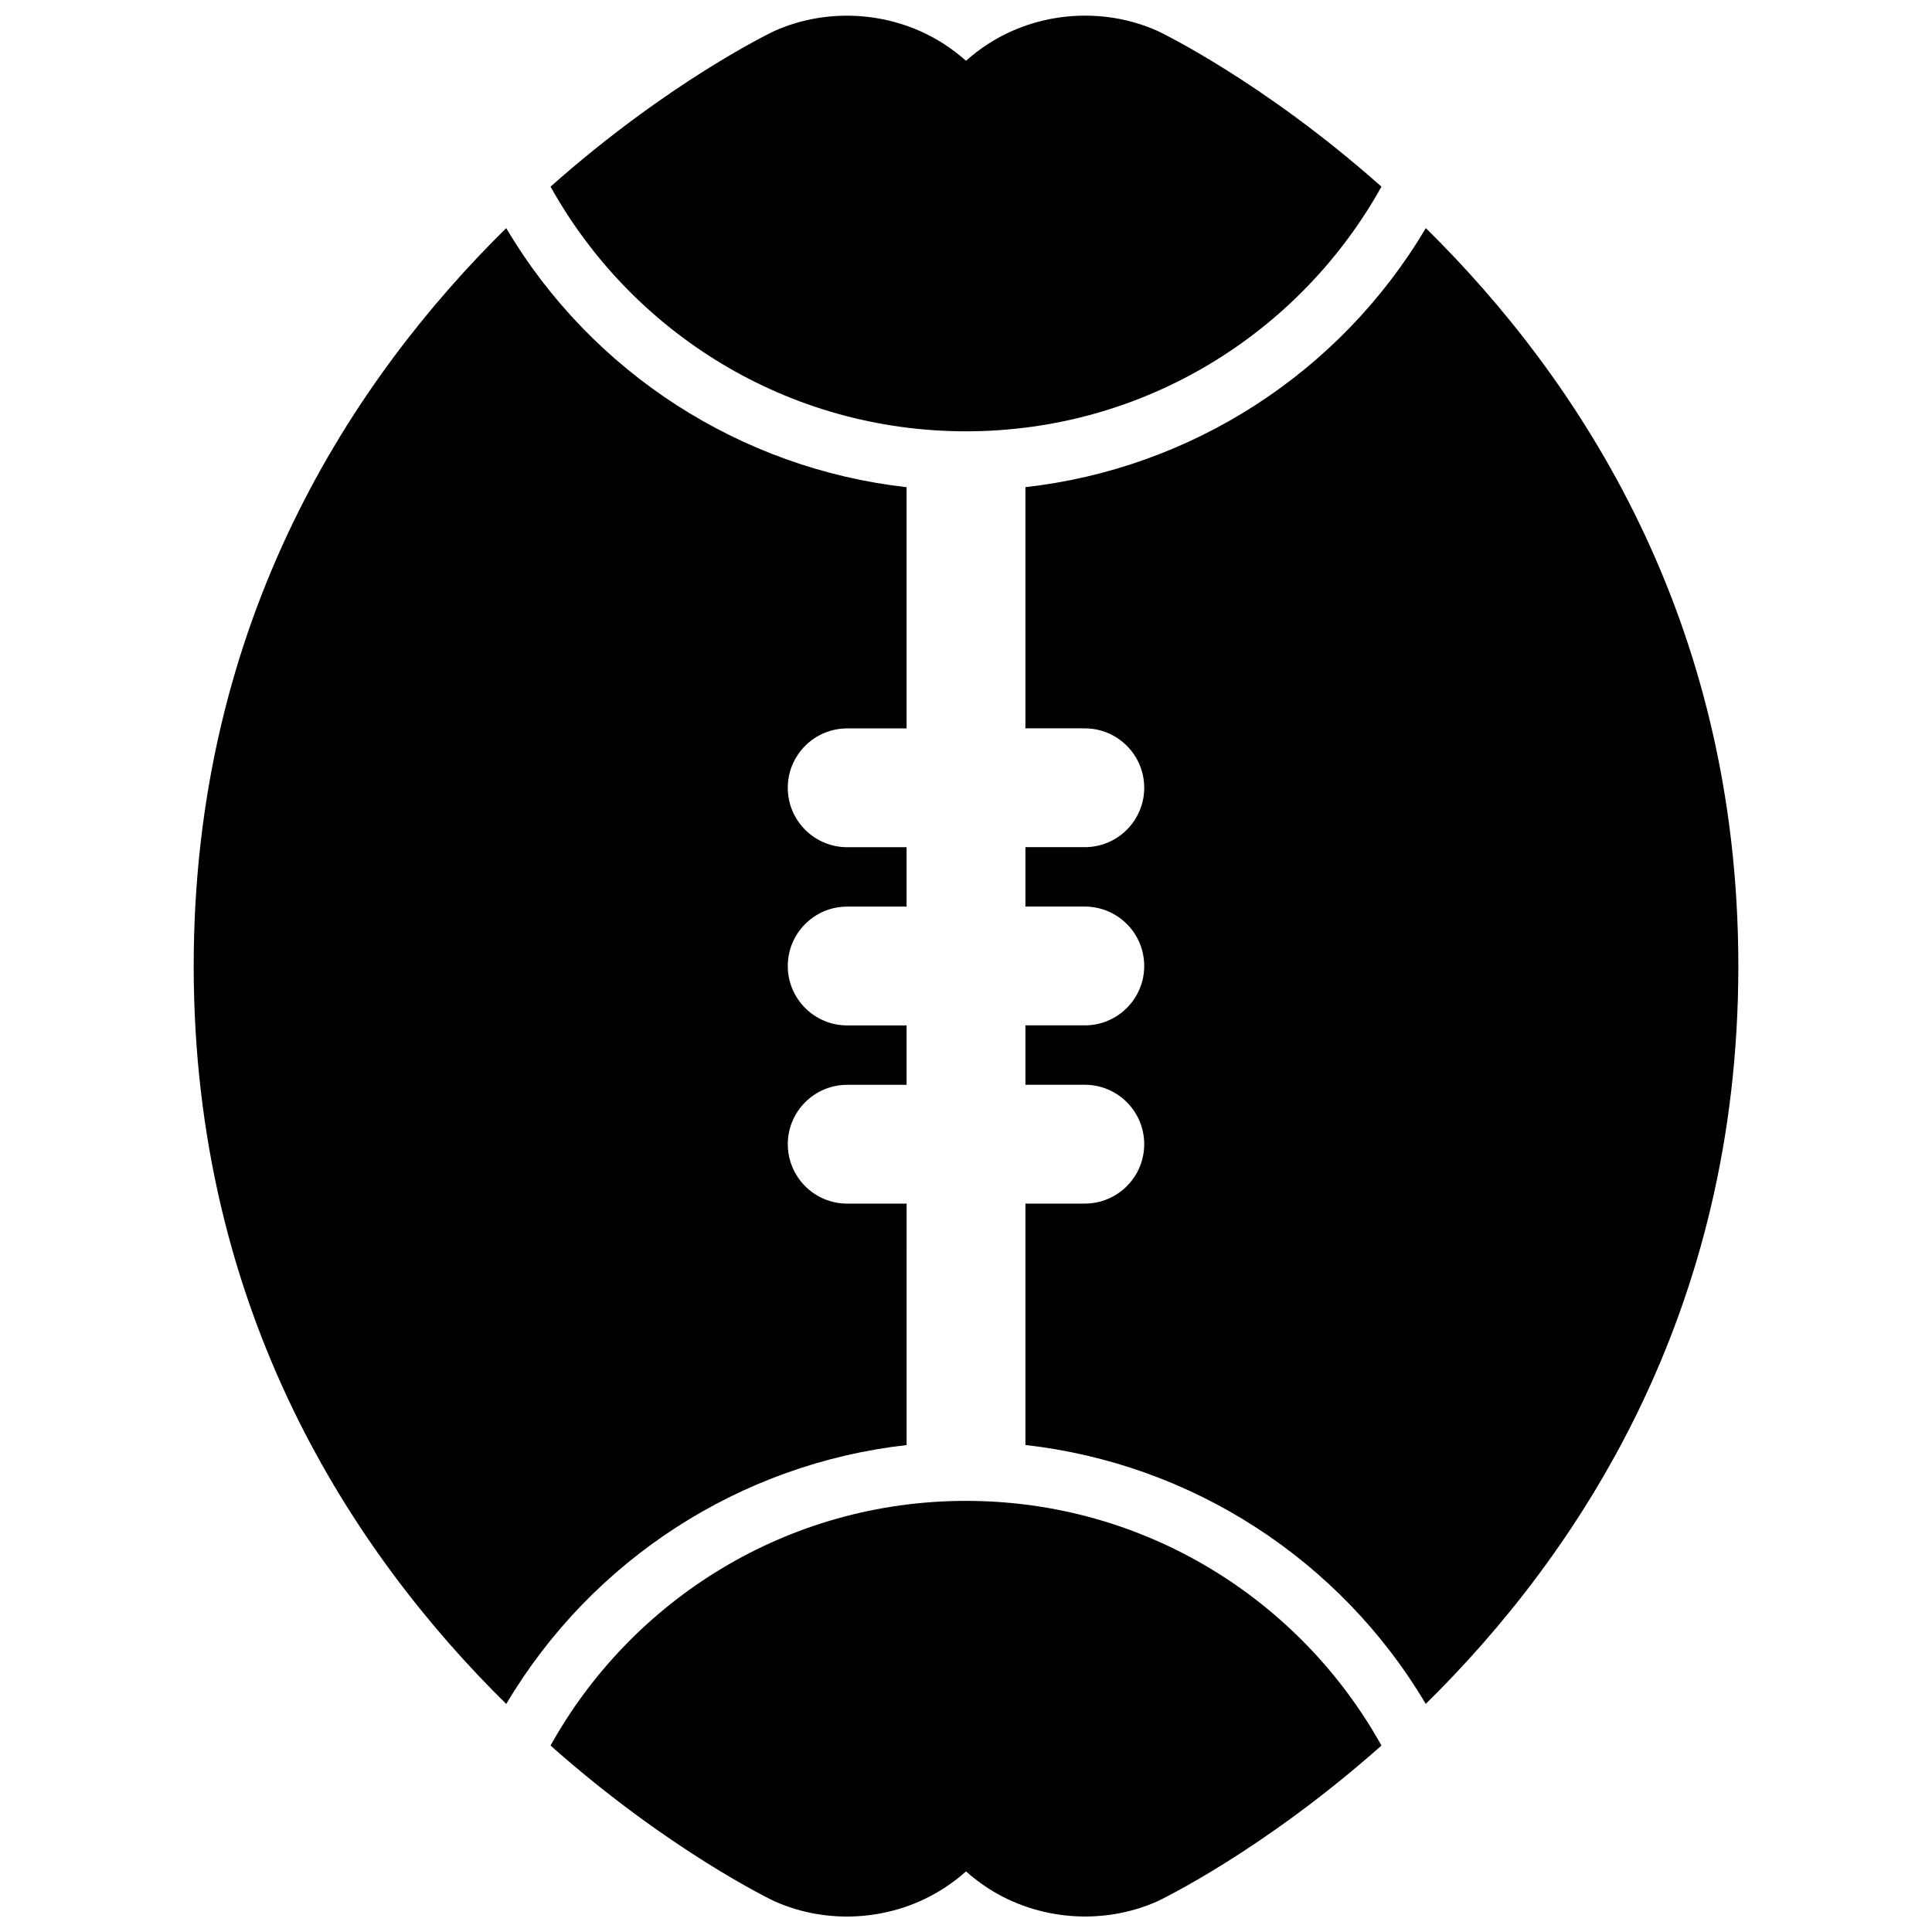
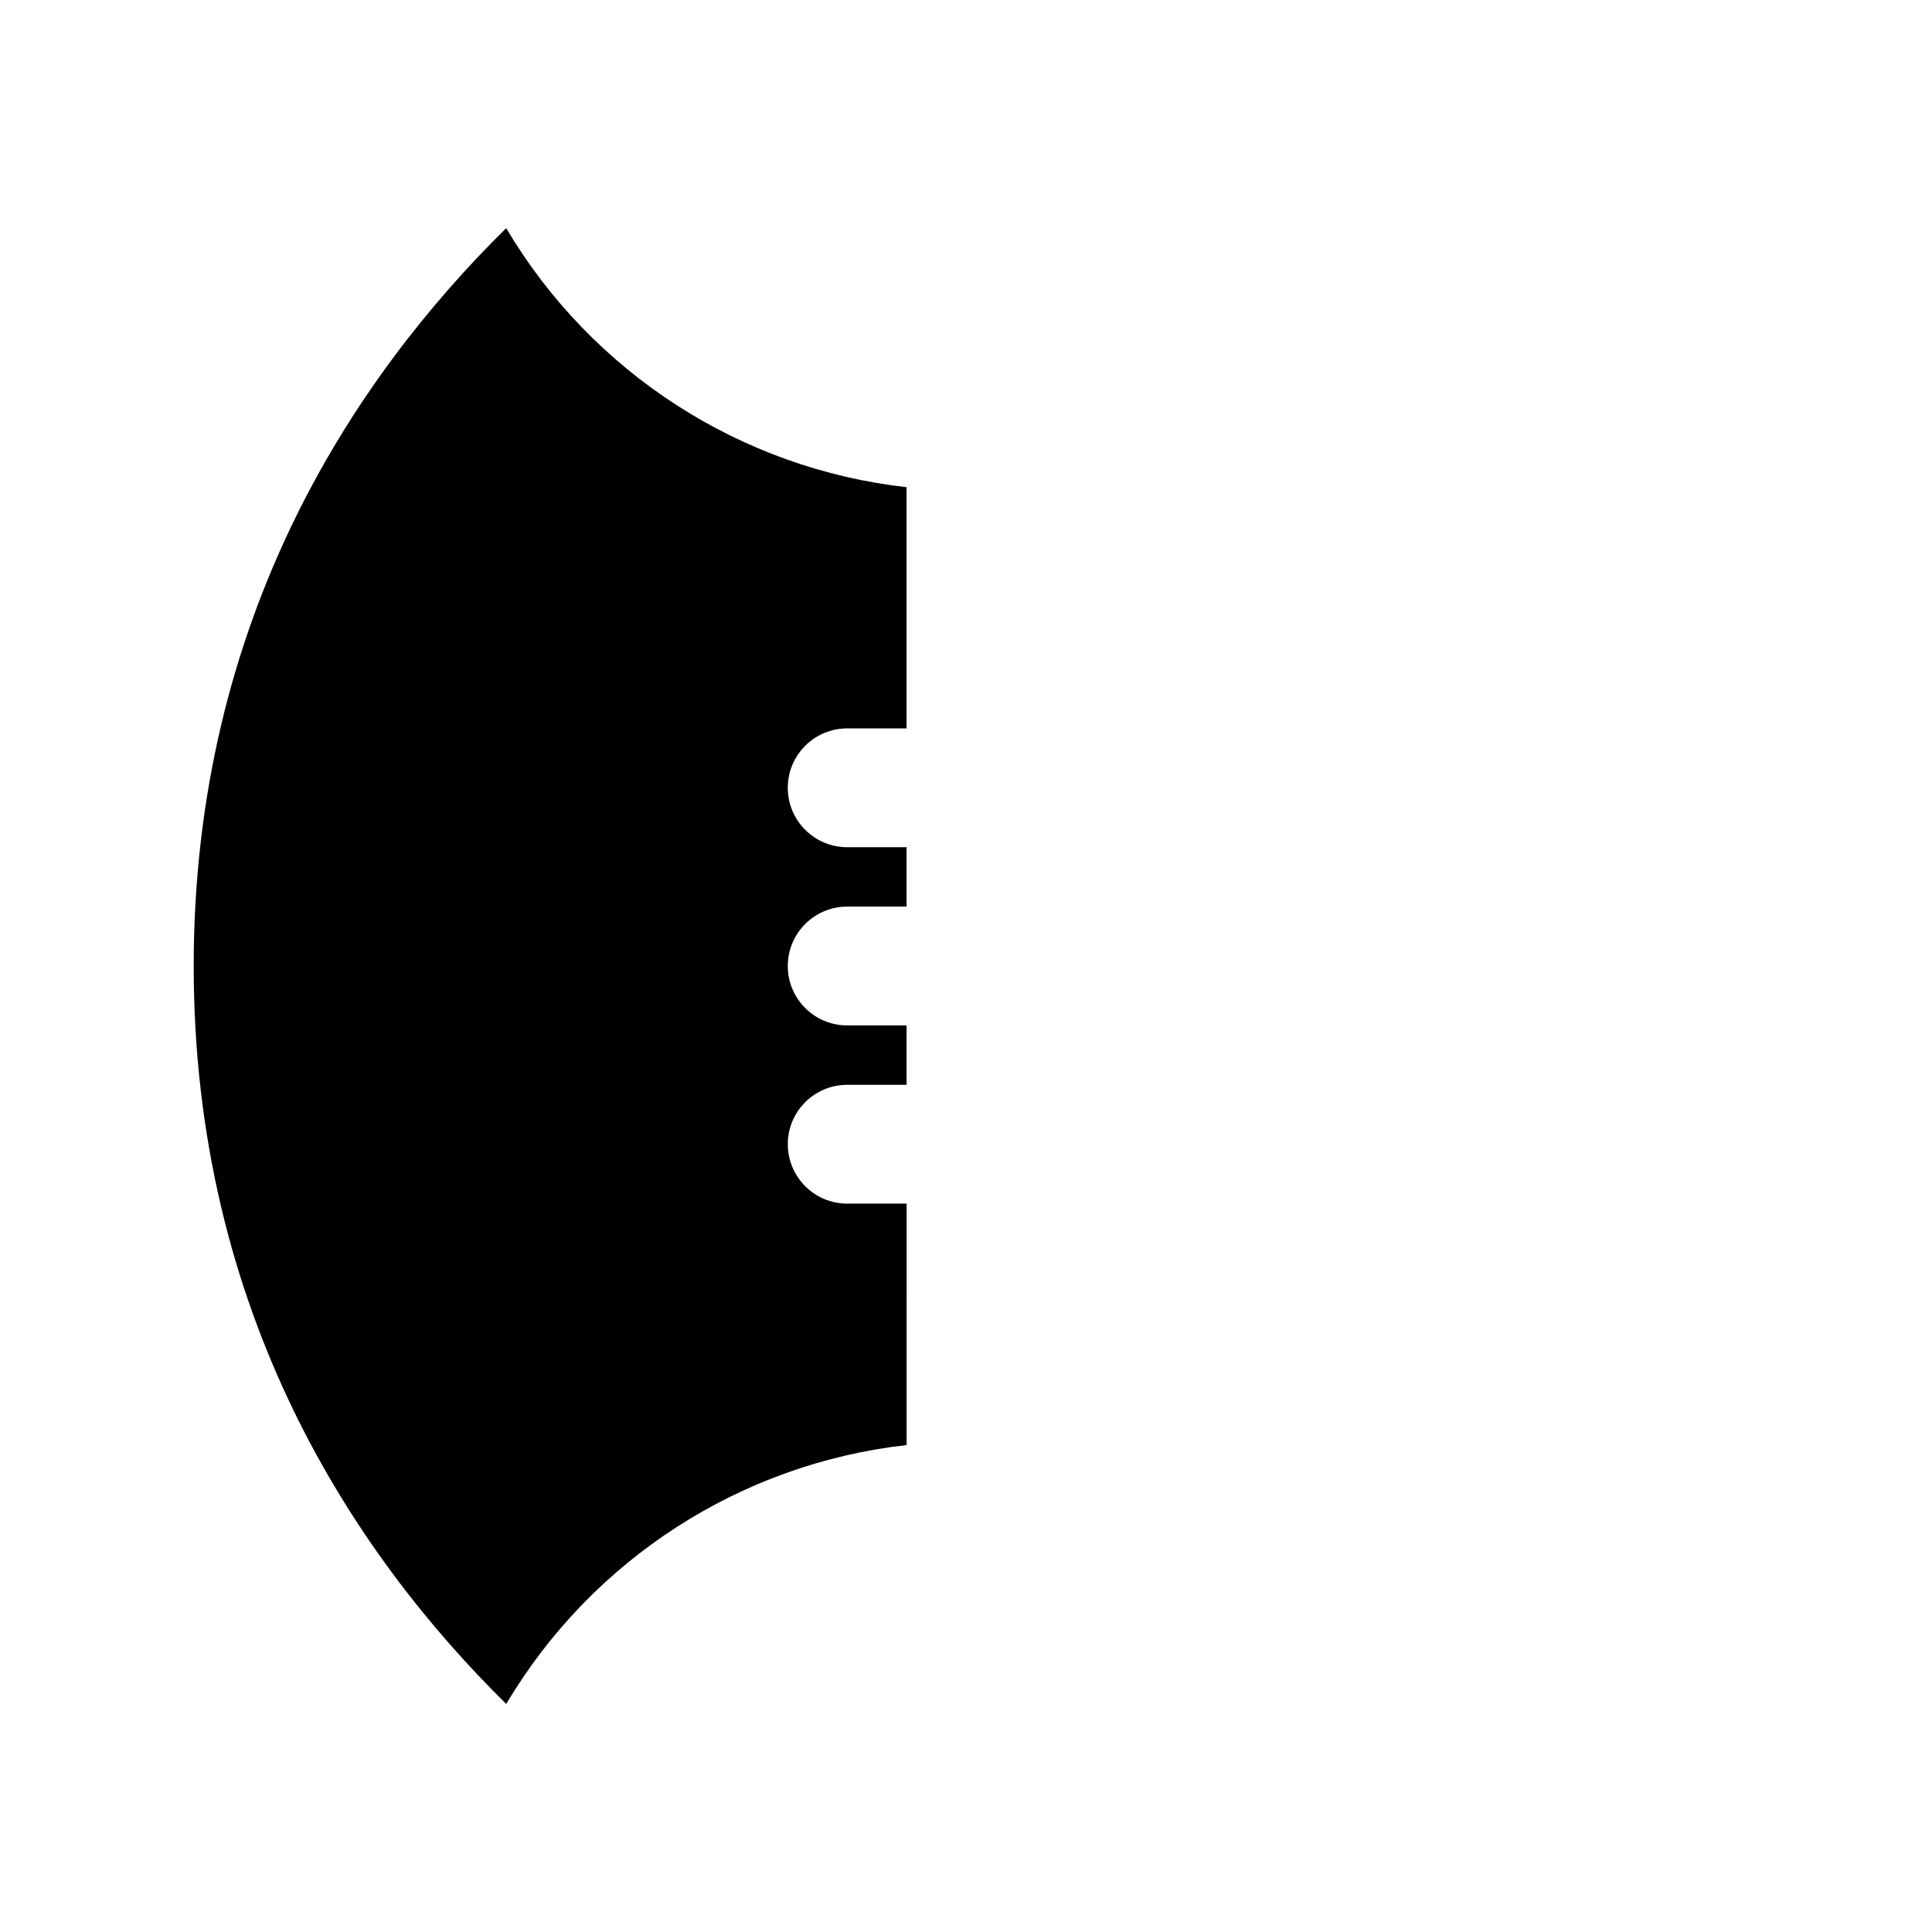
<svg xmlns="http://www.w3.org/2000/svg" width="800px" height="800px" version="1.1" viewBox="144 144 512 512">
  <defs>
    <clipPath id="b">
      <path d="m289 148.09h222v110.91h-222z" />
    </clipPath>
    <clipPath id="a">
      <path d="m289 541h222v110.9h-222z" />
    </clipPath>
  </defs>
  <g clip-path="url(#b)">
-     <path d="m400 258.3c47.375 0 88.59-26.184 110.1-64.836-31.449-27.938-58.781-41.012-59.426-41.305-14.453-6.422-31.66-5.07-44.926 3.559-2.047 1.332-3.969 2.793-5.746 4.394-1.785-1.59-3.707-3.062-5.746-4.394-13.273-8.613-30.48-9.965-44.926-3.559-0.645 0.293-27.977 13.359-59.426 41.305 21.504 38.656 62.723 64.836 110.1 64.836z" />
-   </g>
+     </g>
  <g clip-path="url(#a)">
-     <path d="m400 541.75c-47.375 0-88.59 26.184-110.1 64.836 31.449 27.938 58.781 41.012 59.426 41.305 14.453 6.422 31.66 5.07 44.926-3.559 2.047-1.332 3.969-2.793 5.746-4.394 1.785 1.59 3.707 3.062 5.746 4.394 13.273 8.613 30.48 9.965 44.926 3.559 0.645-0.293 27.977-13.359 59.426-41.305-21.508-38.652-62.727-64.836-110.1-64.836z" />
-   </g>
+     </g>
  <path d="m352.77 447.23c0-8.691 7.055-15.742 15.742-15.742h15.742v-15.742h-15.742c-8.691 0-15.742-7.055-15.742-15.742 0-8.691 7.055-15.742 15.742-15.742h15.742v-15.742h-15.742c-8.691 0-15.742-7.055-15.742-15.742 0-8.691 7.055-15.742 15.742-15.742h15.742v-63.922c-43.879-4.938-83.324-30.203-106.11-68.652-40.332 39.742-82.812 103.45-82.812 195.54 0 92.102 42.484 155.82 82.828 195.57 22.797-38.422 62.227-63.684 106.1-68.613l0.004-63.984h-15.742c-8.691 0-15.746-7.055-15.746-15.746z" />
-   <path d="m521.86 204.45c-22.797 38.445-62.234 63.715-106.11 68.652l-0.004 63.922h15.742c8.691 0 15.742 7.055 15.742 15.742 0 8.691-7.055 15.742-15.742 15.742h-15.742v15.742h15.742c8.691 0 15.742 7.055 15.742 15.742 0 8.691-7.055 15.742-15.742 15.742h-15.742v15.742h15.742c8.691 0 15.742 7.055 15.742 15.742 0 8.691-7.055 15.742-15.742 15.742h-15.742v63.977c43.863 4.93 83.293 30.188 106.1 68.613 40.348-39.734 82.832-103.45 82.832-195.55 0-92.09-42.477-155.8-82.812-195.55z" />
</svg>